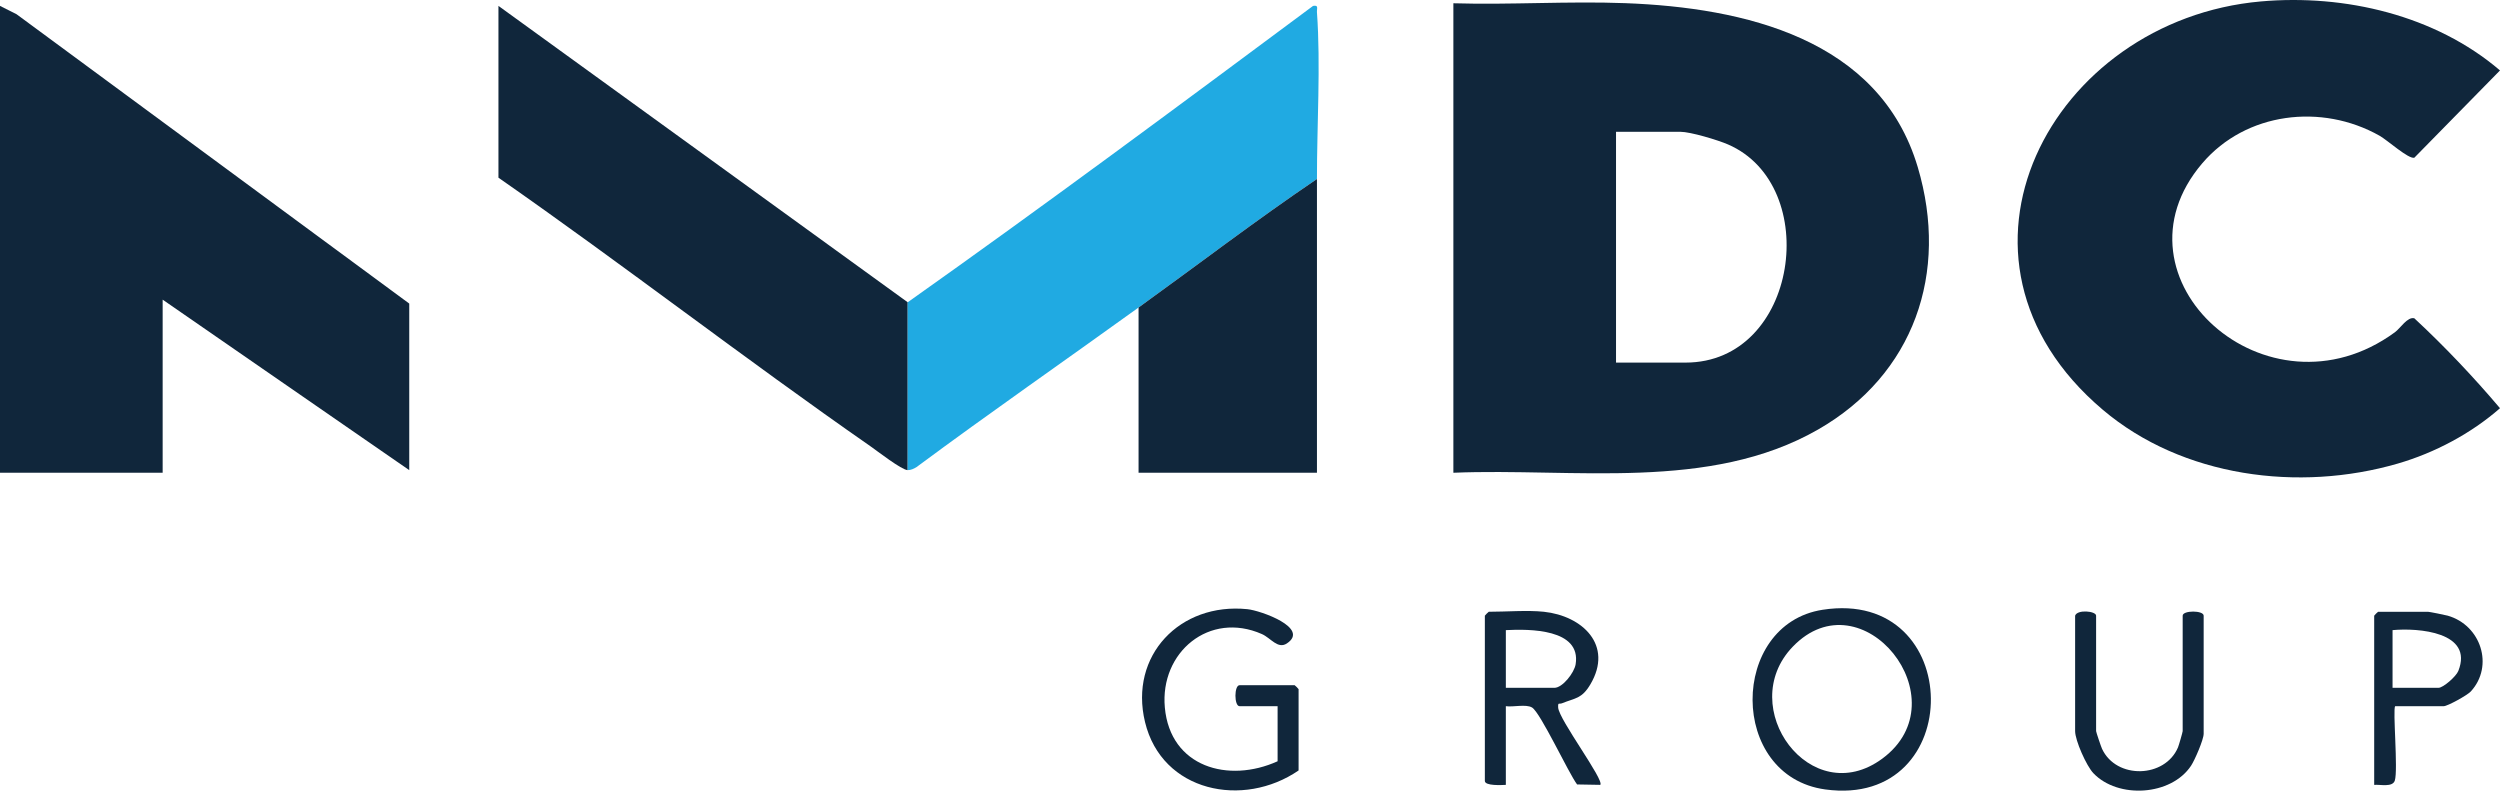
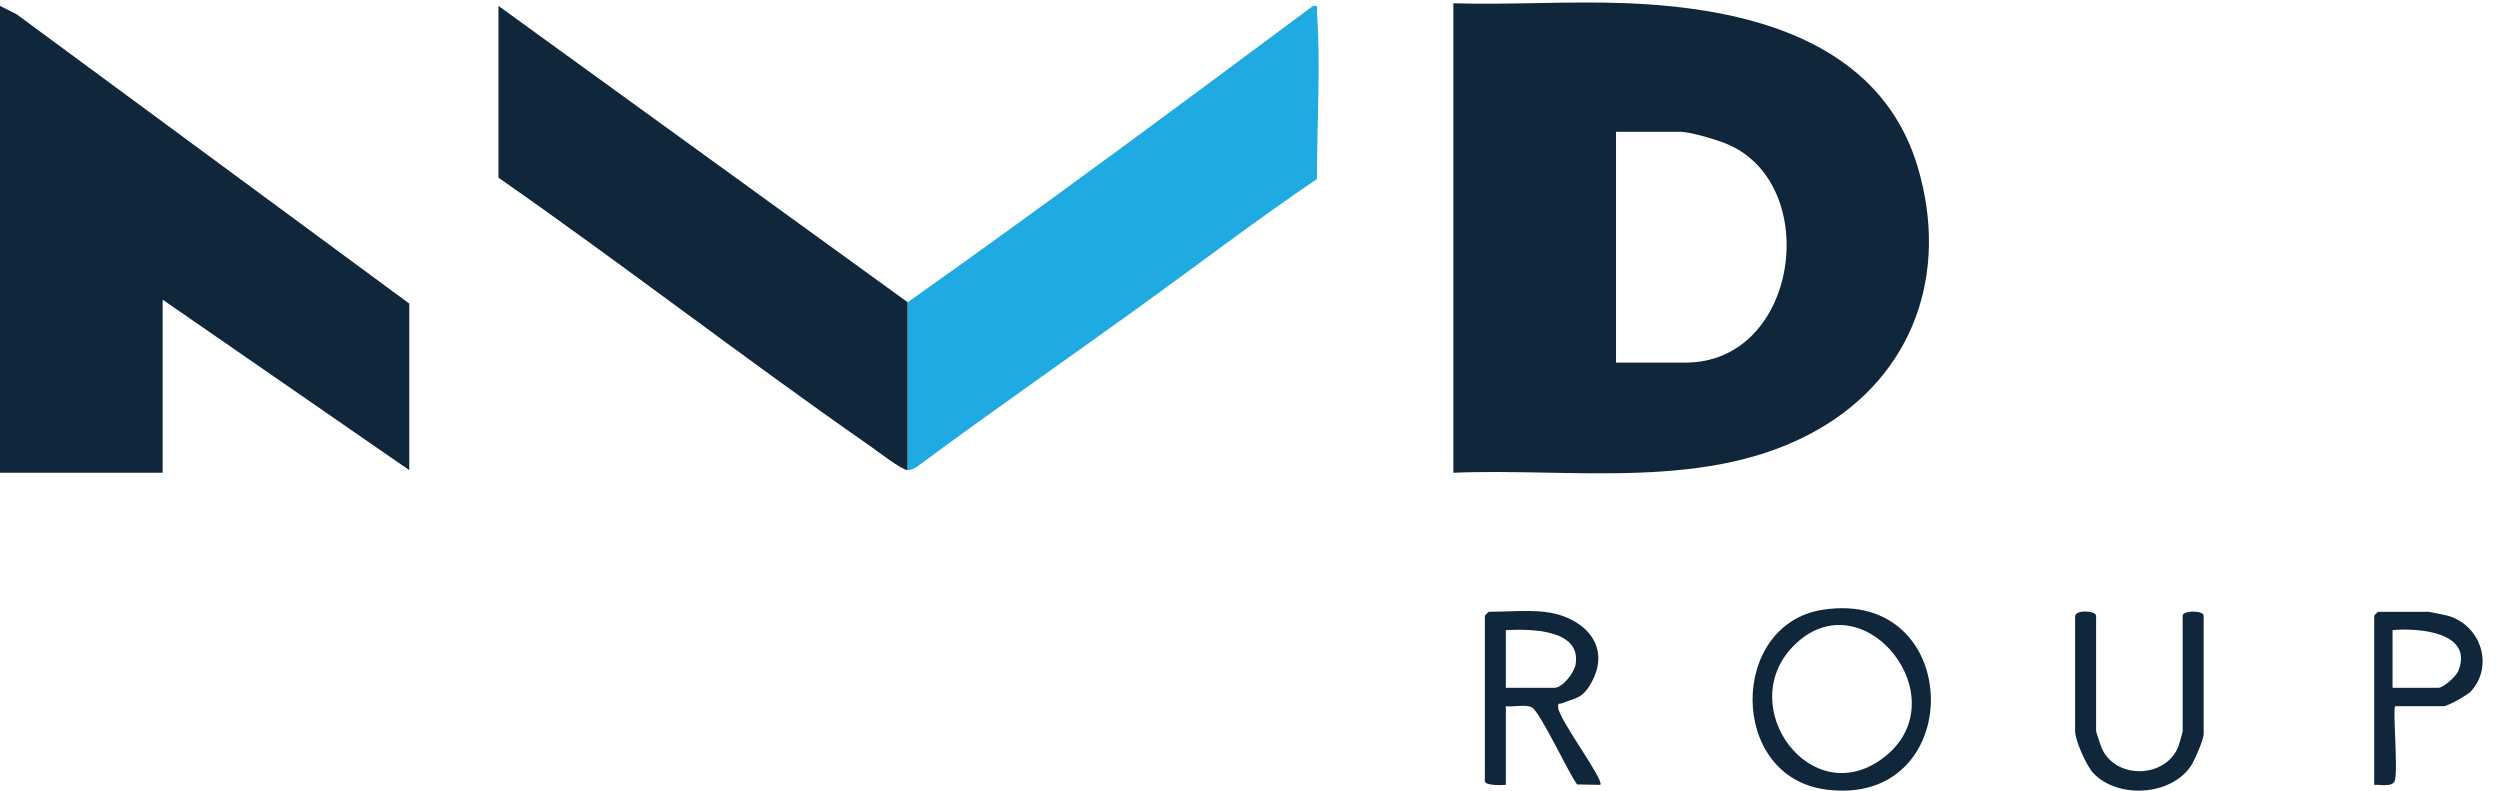
<svg xmlns="http://www.w3.org/2000/svg" id="b" width="1905.075" height="602.505" viewBox="0 0 1905.075 602.505">
  <defs>
    <style>.d{fill:#20aae2;}.e{fill:#10263b;}</style>
  </defs>
  <g id="c">
    <path class="e" d="M1107.511,360.255V2.492c43.548,1.317,87.49-1.733,131.025-.082,90.15,3.418,193.663,26.865,222.852,124.967,23.977,80.585-2.965,158.093-75.961,199.938-82.8,47.464-186.38,29.132-277.915,32.941ZM1231.457,276.311h52.977c86.101,0,104.477-135.012,32.341-166.245-7.807-3.38-28.568-9.638-36.34-9.638h-48.978v175.883Z" />
-     <path class="e" d="M1722.839,1.093c63.991-5.666,133.037,10.526,182.235,52.578l-65.298,66.531c-4.468,1.138-20.417-13.359-26.543-16.81-44.072-24.827-101.705-17.962-134.999,20.995-74.818,87.543,49.538,200.084,146.792,128.771,4.193-3.075,9.523-11.981,14.76-10.612,23.084,21.402,45.286,44.901,65.288,68.529-21.925,19.212-49.698,33.993-77.884,42.181-75.287,21.872-164.106,10.412-224.837-41.029-136.238-115.398-39.429-296.976,120.486-311.134Z" />
    <polygon class="e" points="311.862 358.257 123.945 228.343 123.945 360.255 0 360.255 0 4.491 12.627 10.855 311.862 231.341 311.862 358.257" />
    <path class="e" d="M691.695,230.341v127.915c-4.68-.127-23.255-14.62-28.621-18.354-95.533-66.462-187.744-137.942-283.241-204.499V4.491l311.862,225.85Z" />
    <path class="d" d="M691.695,230.341c104.046-73.646,206.536-149.771,308.89-225.834,4.525-.834,2.755,1.973,2.973,4.95,2.906,39.823-.053,86.324-0,126.946-46.252,31.291-90.669,65.294-135.94,97.935-56.341,40.623-113.463,80.256-169.273,121.649-1.932,1.197-4.361,2.331-6.649,2.269v-127.915Z" />
-     <path class="e" d="M1003.557,136.404c.097,74.587-.072,149.265,0,223.852h-135.94v-125.917c45.271-32.641,89.688-66.644,135.94-97.935Z" />
    <path class="e" d="M1388.868,464.667c109.018-16.971,110.361,151.757,2.037,136.912-73.902-10.128-73.126-125.846-2.037-136.912ZM1366.089,492.853c-44.234,46.064,13.884,125.368,68.276,85.255,60.891-44.905-15.563-140.149-68.276-85.255Z" />
-     <path class="e" d="M973.57,580.11v-41.972h-28.987c-4.189,0-4.188-15.989,0-15.989h41.981c.212,0,2.999,2.786,2.999,2.998v61.959c-42.139,28.958-104.128,16.533-117.025-36.901-12.242-50.718,26.713-91.235,78.018-85.995,10.167,1.038,47.75,14.373,30.096,26.098-6.922,4.597-12.228-4.12-19.073-7.137-40.042-17.651-77.769,13.878-73.945,55.954,4.137,45.518,48.482,57.936,85.936,40.985Z" />
    <path class="e" d="M1176.481,466.185c29.321,3.096,53.168,25.439,35.399,55.378-6.545,11.028-11.436,10.241-21.6,14.356-2.194.888-3.142-1.107-2.915,3.234.474,9.056,35.555,55.584,32.086,58.935l-17.666-.316c-6.723-9.045-27.894-54.76-34.315-58.622-4.576-2.752-14.453-.186-19.977-1.013v59.96c-3.232.177-15.993.859-15.993-2.998v-125.917c0-.212,2.787-2.998,2.999-2.998,13.072,0,29.462-1.322,41.981,0ZM1147.494,524.147h36.984c6.238,0,15.157-11.481,16.201-17.951,4.383-27.141-35.412-26.923-53.185-26.02v43.971Z" />
    <path class="e" d="M1581.302,469.183c1.535-4.943,15.993-3.591,15.993,0v87.942c0,.711,3.742,11.824,4.51,13.479,10.88,23.427,47.945,22.417,57.888-1.061.643-1.518,3.572-11.705,3.572-12.418v-87.942c0-4.187,15.993-4.188,15.993,0v89.94c0,4.473-6.758,20.07-9.604,24.375-15.178,22.953-55.66,25.413-74.446,5.692-5.295-5.559-13.907-24.962-13.907-32.066v-87.942Z" />
    <path class="e" d="M1825.195,538.138c-2.005,2.004,2.325,48.739-.28,56.683-1.741,5.311-11.104,2.857-15.713,3.277v-128.915c0-.212,2.787-2.998,2.999-2.998h37.983c.989,0,13.136,2.423,15.027,2.964,25.369,7.251,35.413,38.266,17.671,57.709-2.719,2.979-17.826,11.28-20.704,11.28h-36.984ZM1823.196,524.147h34.985c3.581,0,13.438-8.611,15.128-12.845,11.857-29.722-30.563-32.954-50.112-31.125v43.971Z" />
  </g>
</svg>